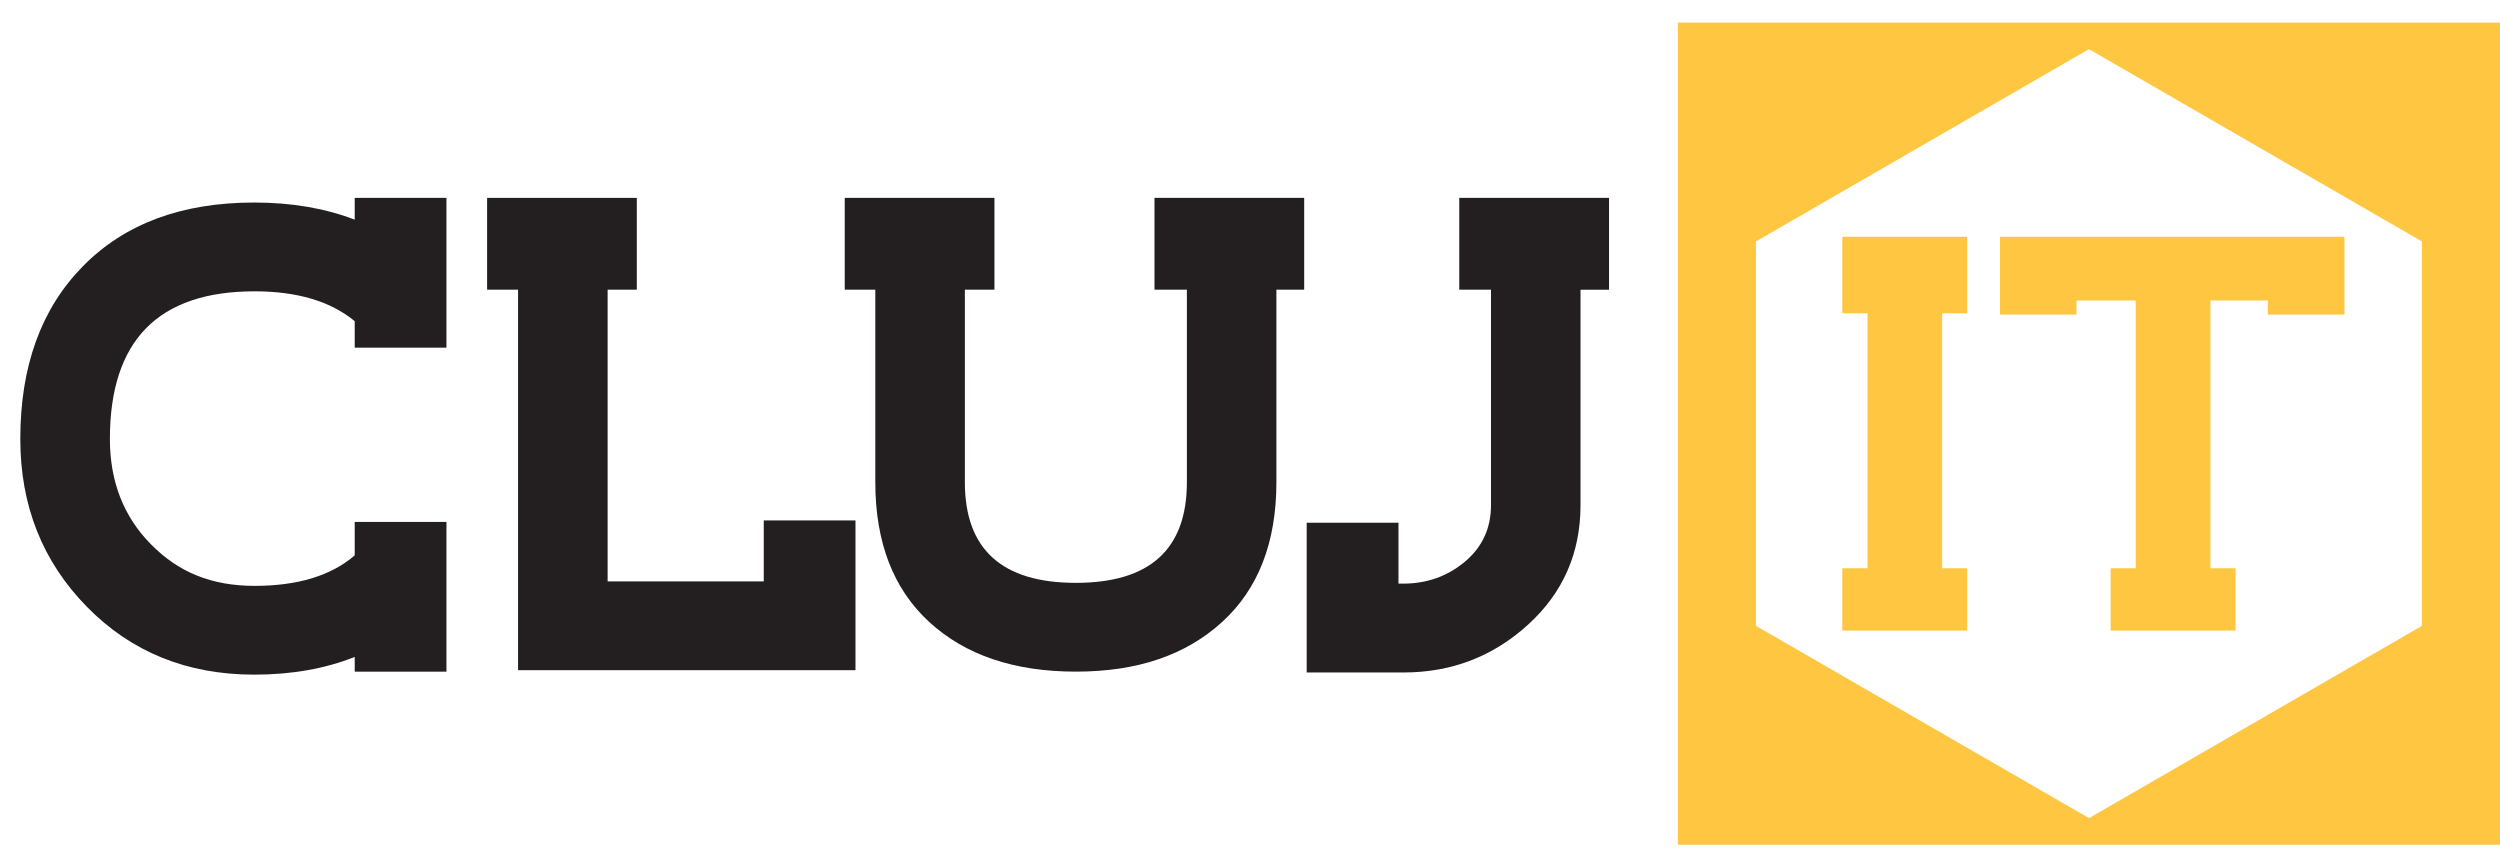
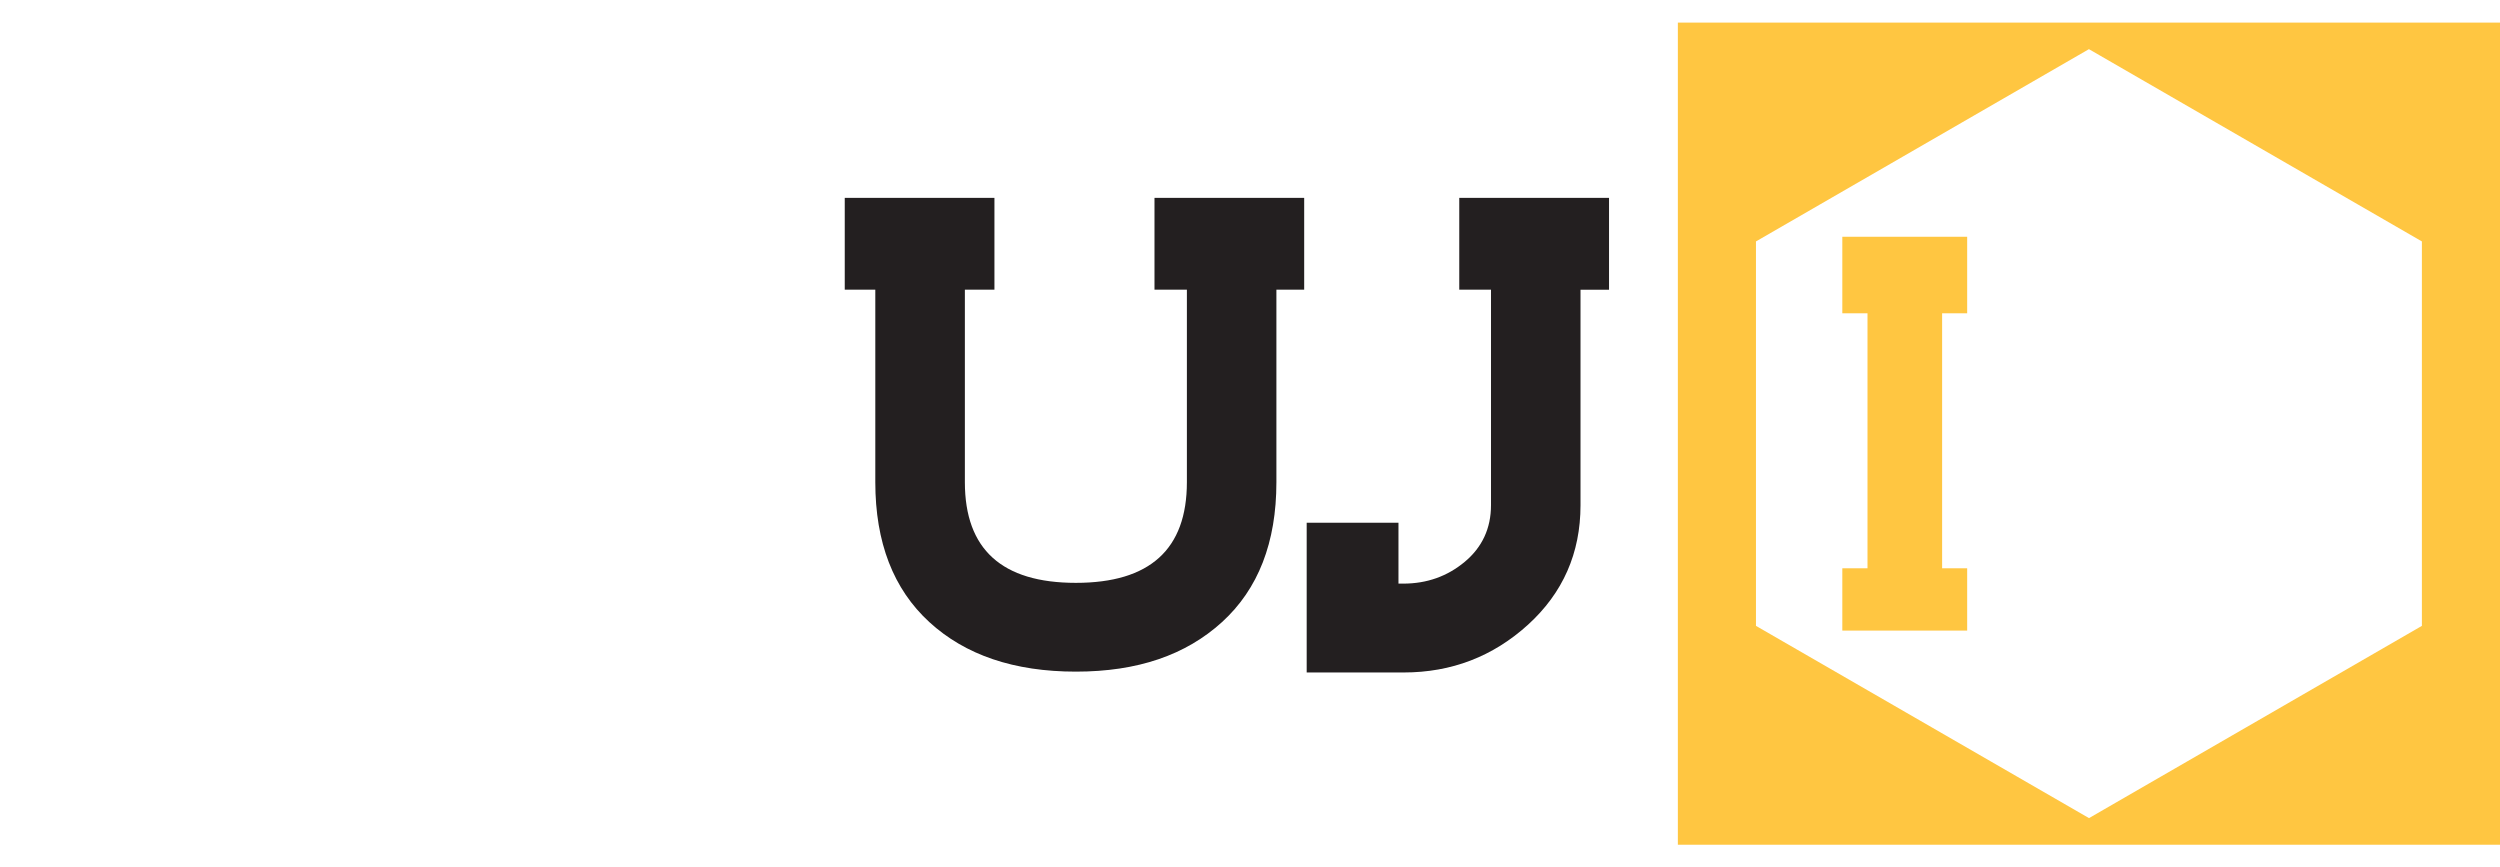
<svg xmlns="http://www.w3.org/2000/svg" width="98" height="34" viewBox="0 0 98 34" fill="none">
-   <path d="M13.903 8.61C12.749 8.166 11.438 7.939 9.962 7.939C7.119 7.939 4.881 8.775 3.249 10.438C1.611 12.103 0.796 14.36 0.796 17.208C0.796 19.825 1.668 22.015 3.408 23.788C5.148 25.562 7.333 26.446 9.965 26.446C11.443 26.446 12.751 26.21 13.905 25.752V26.33H17.501V20.46H13.905V21.771C12.982 22.565 11.677 22.966 9.98 22.966C8.284 22.966 6.983 22.424 5.917 21.336C4.845 20.252 4.308 18.874 4.308 17.208C4.308 13.35 6.199 11.42 9.98 11.42C11.651 11.42 12.957 11.81 13.905 12.589V13.628H17.501V7.757H13.905V8.608L13.903 8.61Z" fill="#231F20" />
  <path d="M45.256 11.355H46.526V18.902C46.526 21.534 45.074 22.848 42.174 22.848C39.275 22.848 37.823 21.534 37.823 18.902V11.355H38.982V7.757H33.114V11.355H34.312V18.902C34.312 21.262 35.018 23.089 36.429 24.385C37.841 25.68 39.756 26.328 42.174 26.328C44.593 26.328 46.48 25.68 47.904 24.385C49.325 23.089 50.035 21.262 50.035 18.902V11.355H51.124V7.757H45.256V11.355Z" fill="#231F20" />
  <path d="M63.071 7.757H57.203V11.355H58.447V19.802C58.447 20.712 58.102 21.452 57.419 22.023C56.735 22.593 55.933 22.878 55.008 22.878H54.82V20.491H51.222V26.361H55.023C56.897 26.361 58.522 25.737 59.897 24.49C61.267 23.243 61.956 21.681 61.956 19.804V11.358H63.074V7.76L63.071 7.757Z" fill="#231F20" />
-   <path d="M29.939 22.791H23.819V11.355H24.963V7.757H19.095V11.355H20.308V26.271H29.939H31.795H33.535V20.401H29.939V22.791Z" fill="#231F20" />
  <path d="M77.113 12.281V9.281H72.219V12.281H73.206V22.277H72.219V24.719H73.206H76.131H77.113V22.277H76.131V12.281H77.113Z" fill="#FFC641" />
-   <path d="M90.435 9.281H88.898H81.4H79.932H78.4V12.332H81.4V11.78H83.721V22.277H82.737V24.719H83.721H86.649H87.633V22.277H86.649V11.78H88.898V12.332H91.903V9.281H90.435Z" fill="#FFC641" />
  <path d="M65.772 0.886V33.114H98V0.886H65.772ZM81.889 32.07L68.834 24.534V9.464L81.886 1.927L94.938 9.464V24.534L81.889 32.07Z" fill="#FFC641" />
</svg>